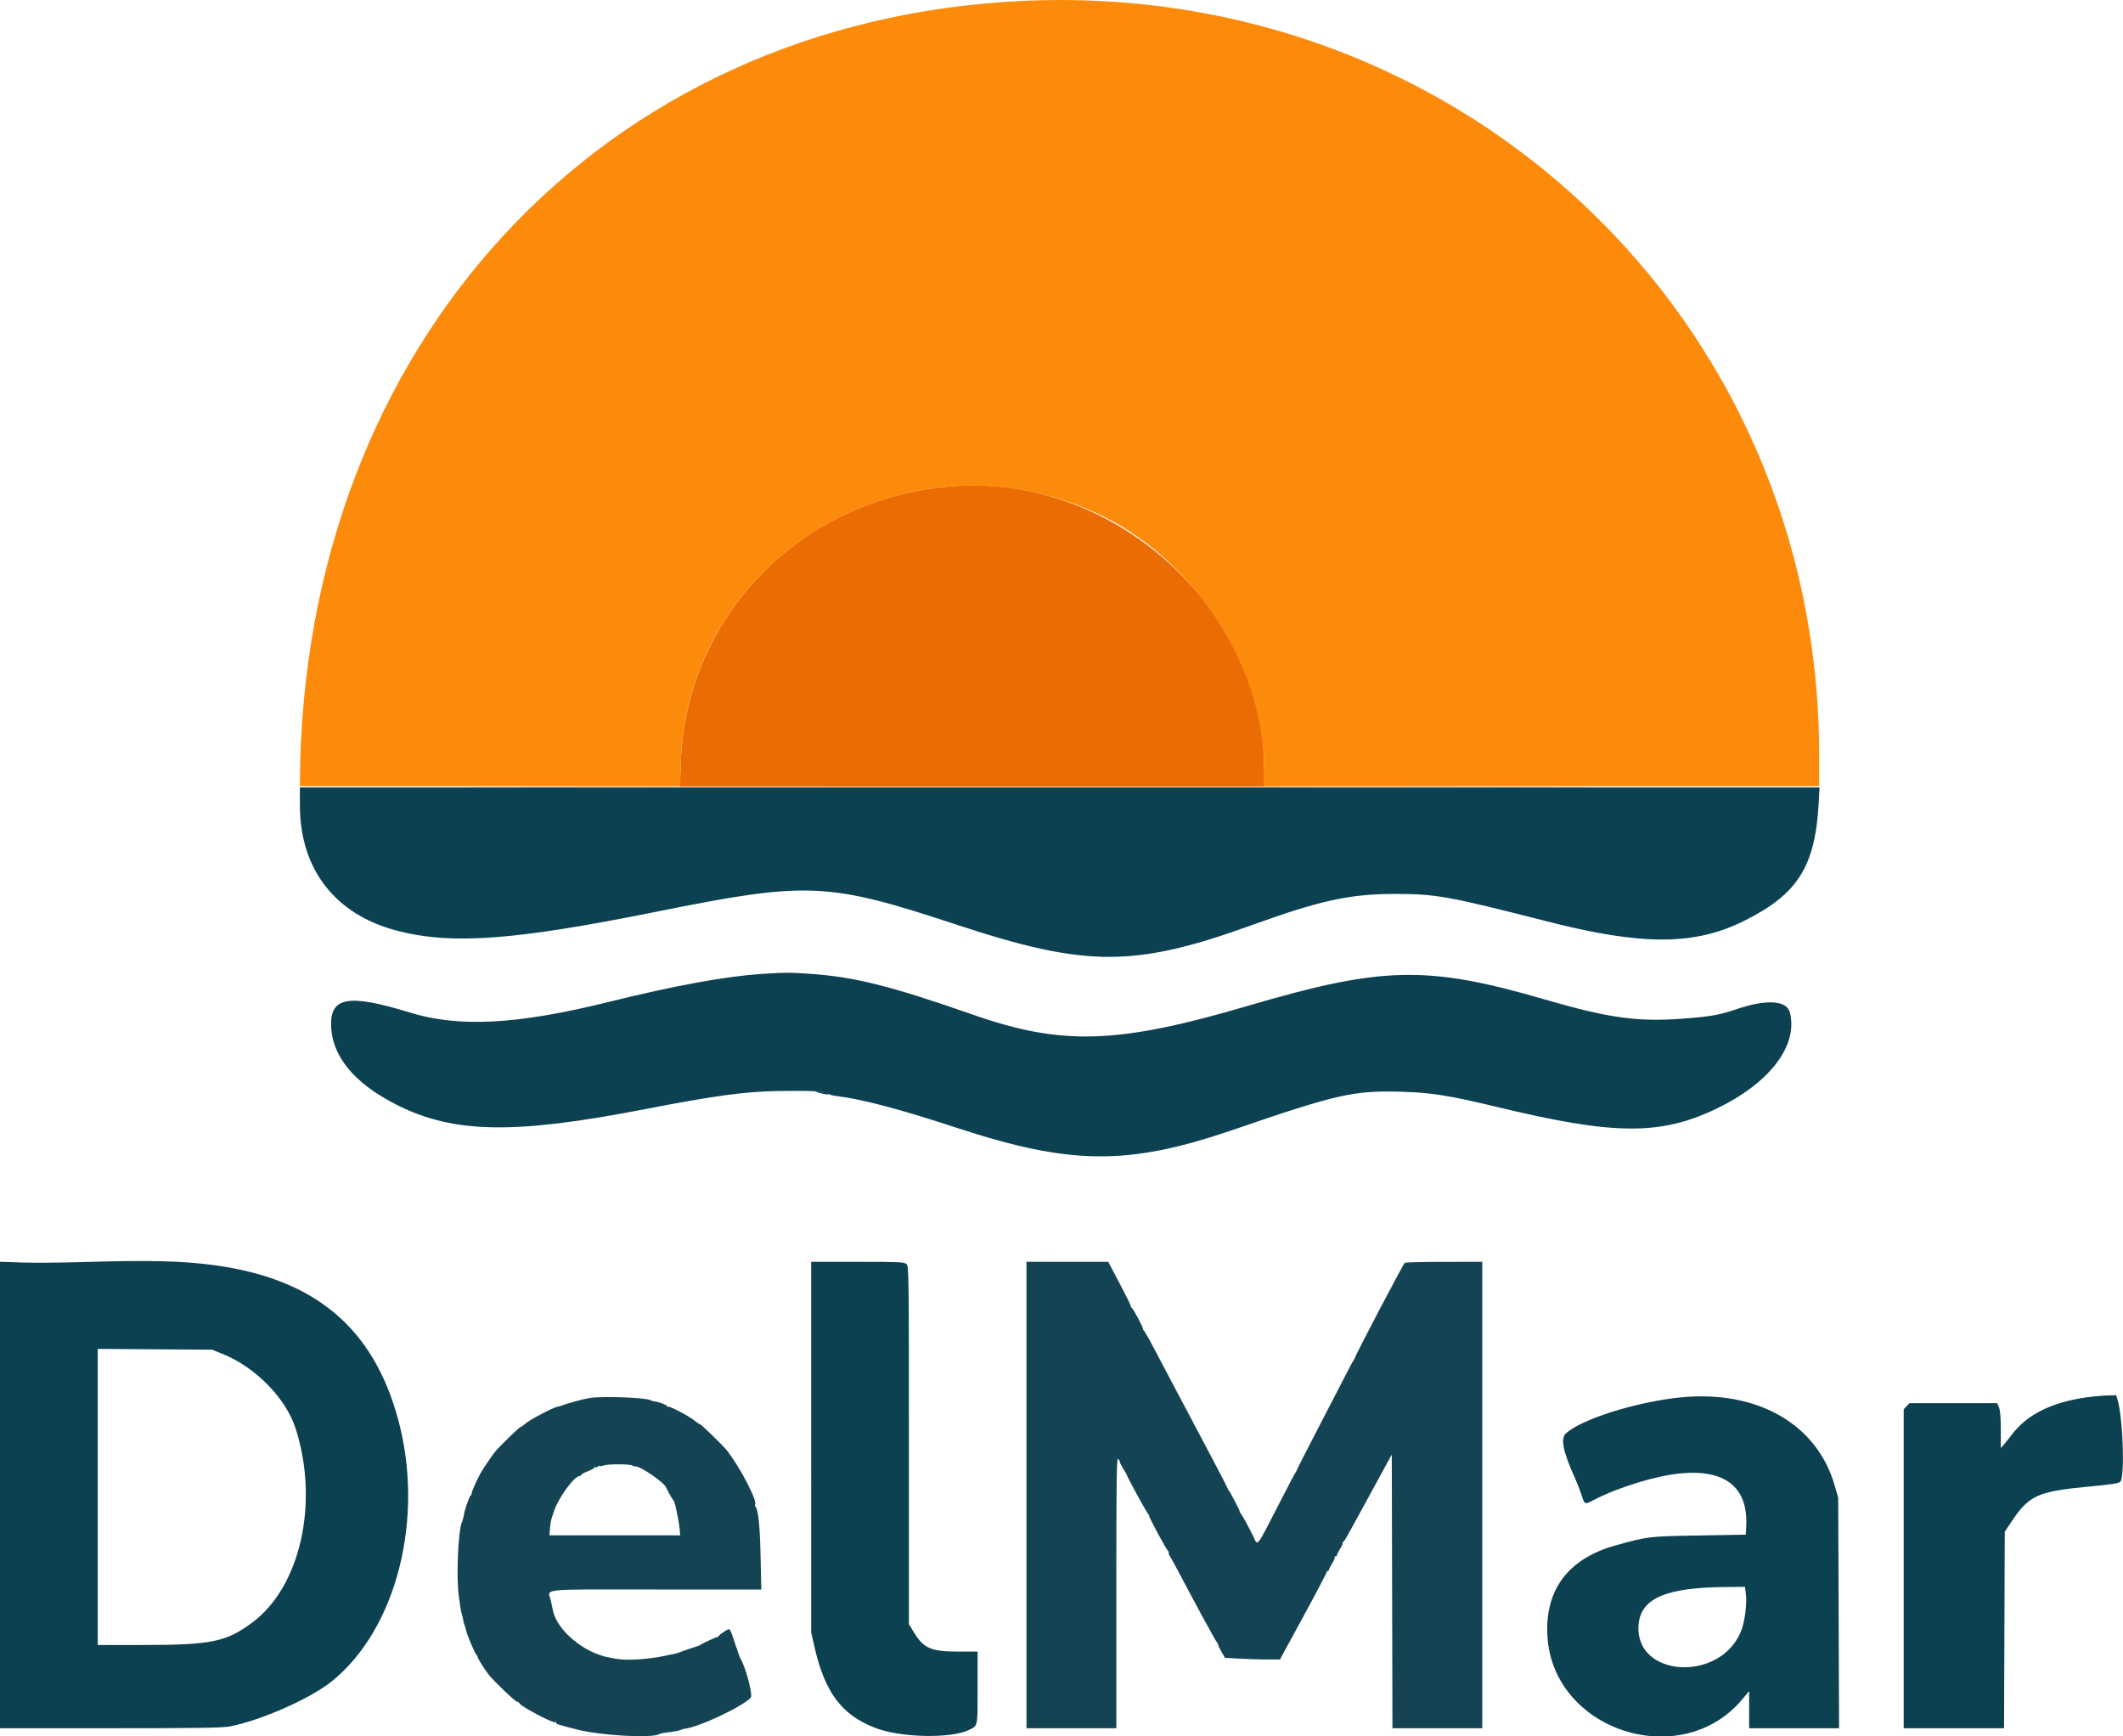
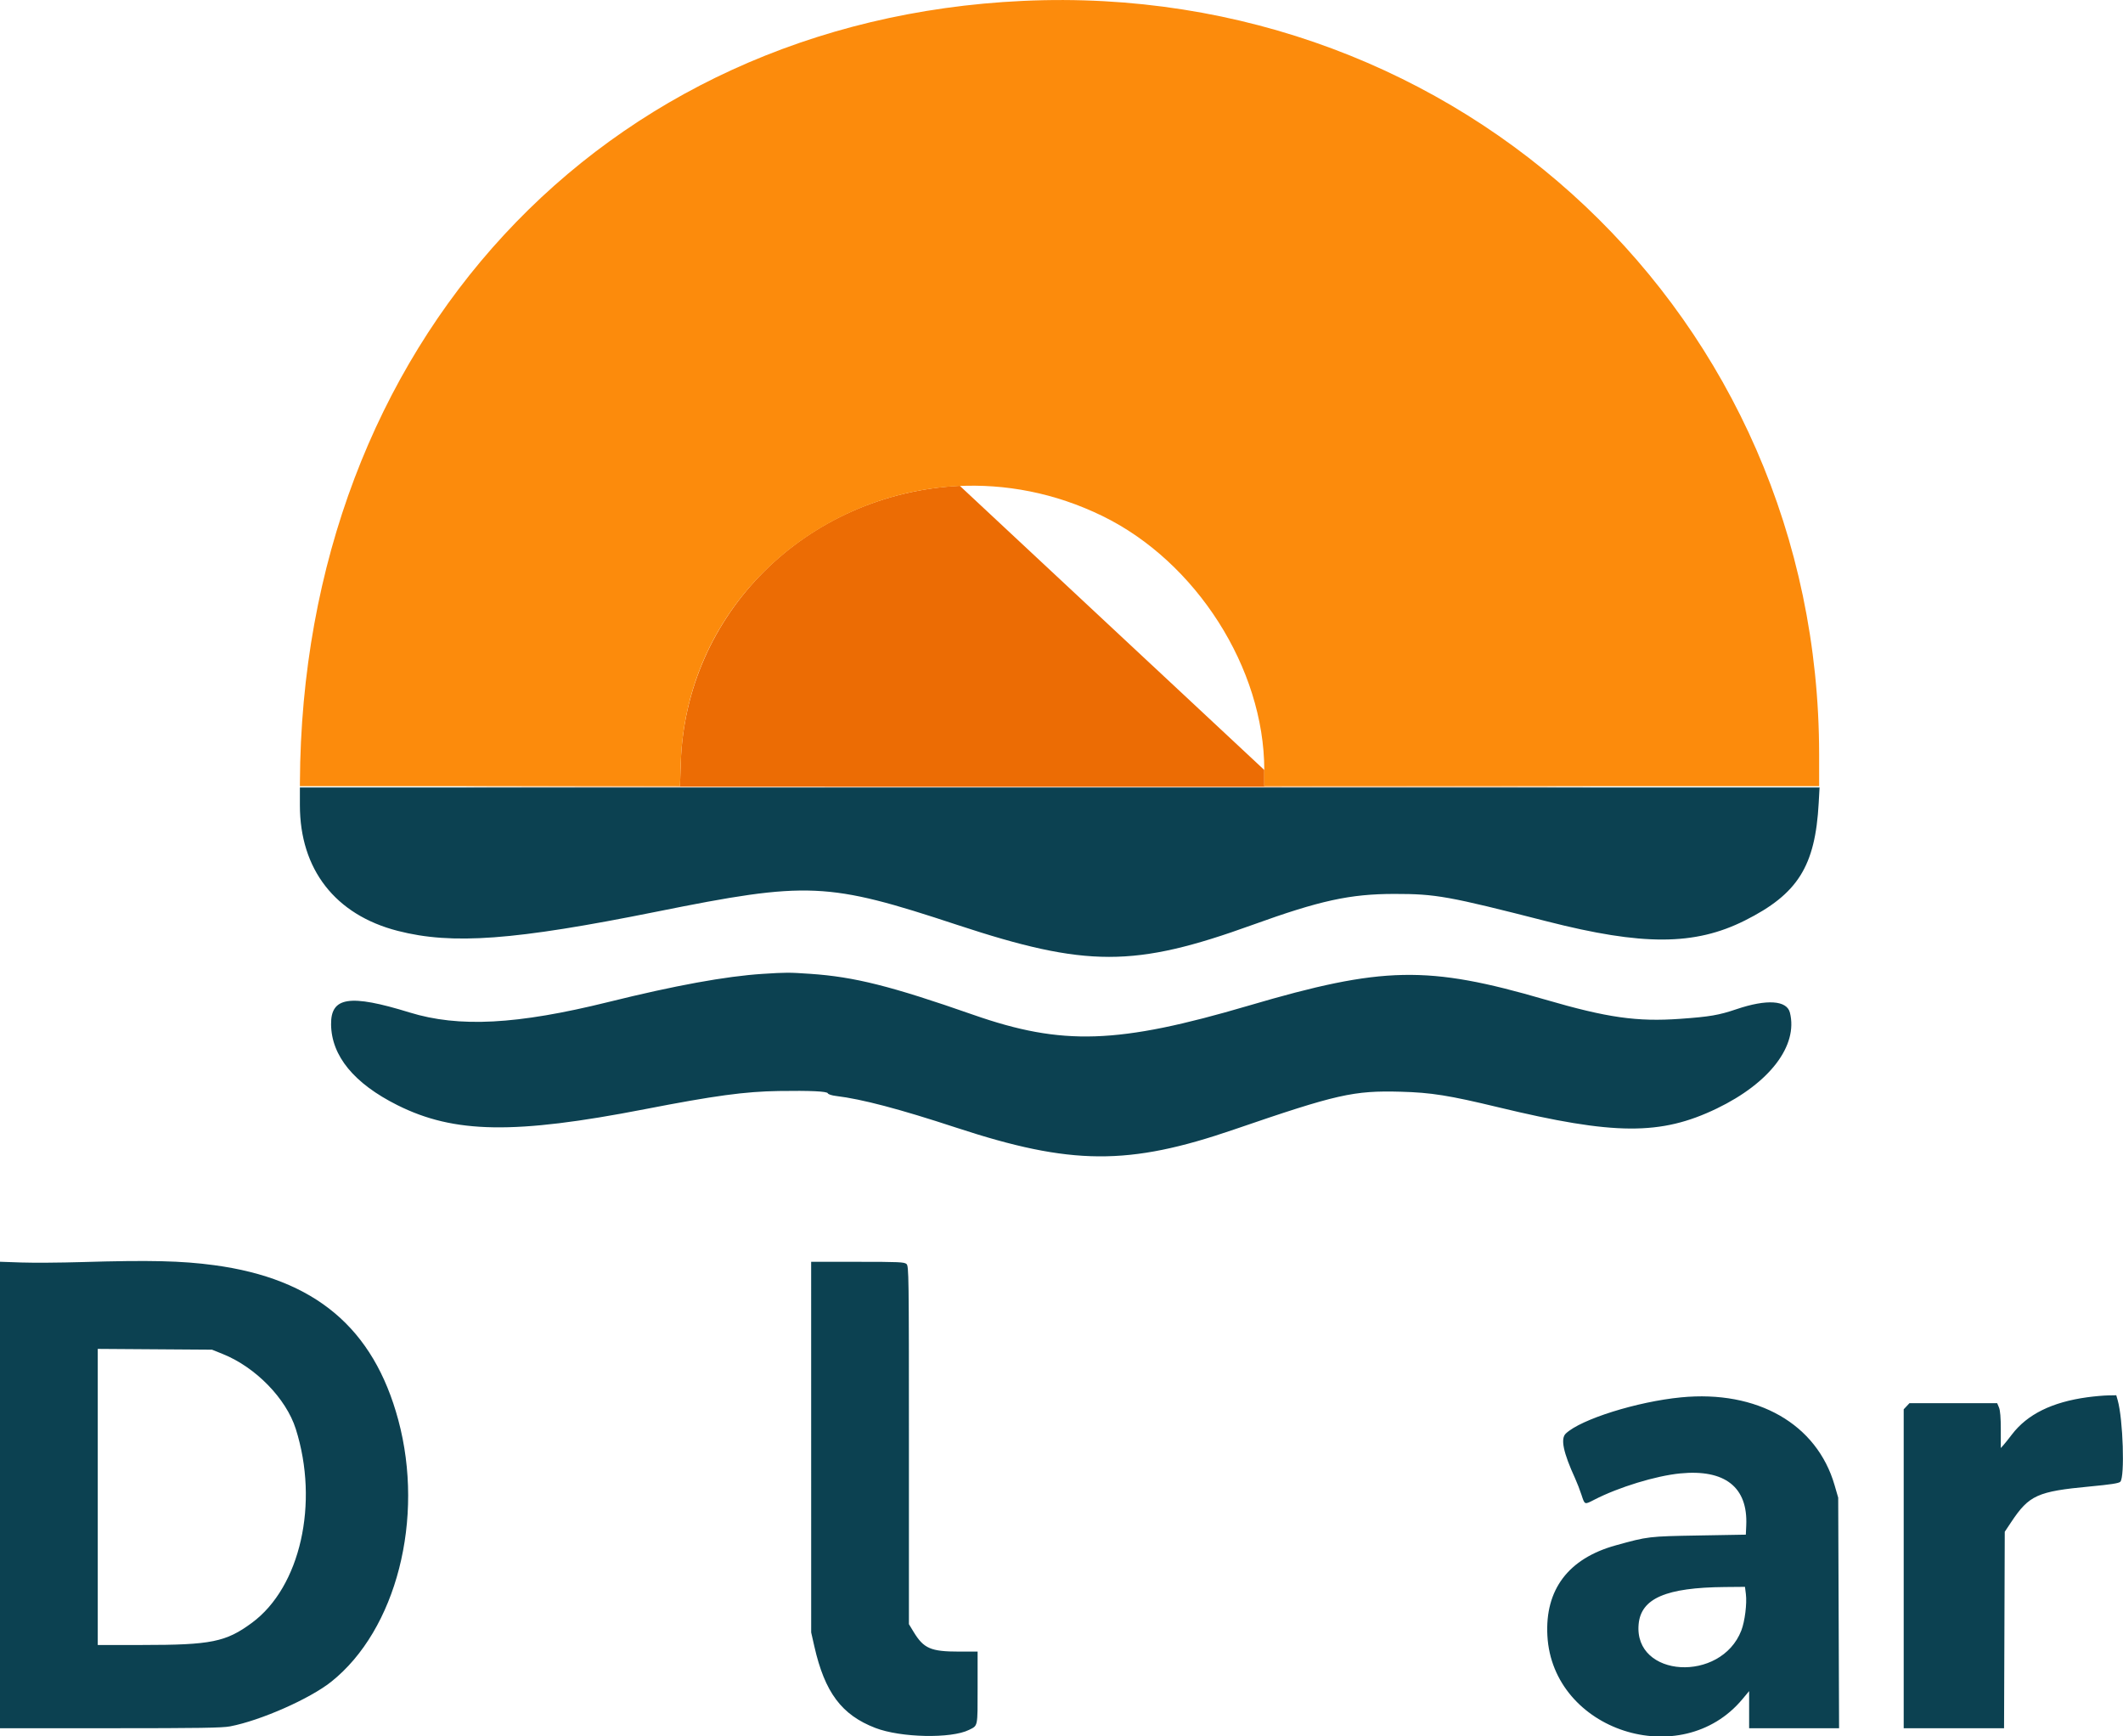
<svg xmlns="http://www.w3.org/2000/svg" id="svg" version="1.1" width="400" height="327.069" viewBox="0, 0, 400,327.069">
  <g id="svgg">
    <path id="path0" d="M56.503 151.689 C 56.503 163.775,63.164 172.335,74.922 175.360 C 85.224 178.010,96.874 177.148,123.709 171.749 C 152.275 166.003,155.880 166.161,180.336 174.230 C 204.707 182.271,213.732 182.273,235.968 174.242 C 248.711 169.640,254.359 168.408,262.726 168.404 C 270.552 168.400,272.835 168.811,291.475 173.575 C 309.506 178.184,319.309 178.143,328.746 173.417 C 338.732 168.417,342.010 163.204,342.666 151.276 L 342.827 148.351 199.665 148.351 L 56.503 148.351 56.503 151.689 M143.711 183.464 C 136.758 183.908,127.229 185.646,114.624 188.768 C 97.433 193.025,86.468 193.602,77.175 190.736 C 65.886 187.254,62.318 187.797,62.379 192.986 C 62.449 198.930,66.710 204.114,74.886 208.201 C 85.566 213.541,96.921 213.726,121.469 208.961 C 134.655 206.401,140.339 205.630,146.733 205.532 C 152.699 205.441,155.829 205.586,155.972 205.961 C 156.046 206.153,156.698 206.367,157.515 206.466 C 162.416 207.060,169.439 208.911,180.158 212.431 C 201.827 219.550,212.602 219.621,232.529 212.779 C 251.888 206.131,255.005 205.425,263.917 205.666 C 269.646 205.820,273.044 206.362,282.287 208.591 C 304.178 213.872,312.897 213.923,323.460 208.833 C 333.448 204.019,338.809 196.988,337.241 190.760 C 336.656 188.439,332.865 188.195,327.194 190.114 C 323.843 191.247,322.176 191.533,316.615 191.931 C 308.428 192.517,302.860 191.726,291.145 188.313 C 268.950 181.846,260.533 182.016,235.283 189.442 C 210.634 196.692,200.171 197.042,183.392 191.179 C 167.829 185.741,160.992 184.024,152.649 183.456 C 148.617 183.182,148.129 183.182,143.711 183.464 M15.432 237.759 C 11.394 237.880,6.269 237.915,4.045 237.839 L -0.000 237.699 -0.000 281.638 L 0.000 325.576 20.762 325.576 C 37.554 325.576,41.874 325.509,43.351 325.226 C 49.096 324.127,58.348 320.047,62.398 316.827 C 74.671 307.068,80.047 286.094,75.042 267.502 C 70.372 250.156,59.338 240.888,40.324 238.339 C 34.174 237.515,28.256 237.377,15.432 237.759 M152.834 272.620 L 152.836 307.530 153.432 310.155 C 155.400 318.831,158.569 323.070,164.920 325.519 C 169.708 327.365,179.222 327.565,182.576 325.889 C 184.277 325.039,184.194 325.445,184.194 317.945 L 184.194 311.139 180.695 311.139 C 175.373 311.139,174.039 310.560,172.135 307.427 L 171.251 305.971 171.251 272.252 C 171.251 239.903,171.232 238.517,170.796 238.122 C 170.390 237.755,169.383 237.710,161.586 237.710 L 152.831 237.710 152.834 272.620 M41.993 255.086 C 48.176 257.576,53.916 263.473,55.730 269.197 C 60.159 283.176,56.588 298.981,47.480 305.707 C 42.570 309.332,39.798 309.894,26.827 309.894 L 18.419 309.894 18.419 282.004 L 18.419 254.114 29.185 254.188 L 39.950 254.263 41.993 255.086 M393.279 263.225 C 386.623 264.137,381.960 266.441,379.061 270.252 C 378.462 271.040,377.747 271.934,377.474 272.238 L 376.976 272.791 376.976 269.376 C 376.976 267.042,376.868 265.705,376.634 265.152 L 376.293 264.343 368.028 264.343 L 359.763 264.343 359.222 264.920 L 358.681 265.496 358.681 295.536 L 358.681 325.576 368.135 325.576 L 377.589 325.576 377.656 307.070 L 377.722 288.565 378.929 286.751 C 382.308 281.670,383.865 280.964,393.766 280.033 C 397.729 279.660,399.206 279.432,399.491 279.147 C 400.364 278.277,400.013 267.329,398.999 263.783 L 398.732 262.850 397.188 262.876 C 396.339 262.890,394.580 263.047,393.279 263.225 M316.739 263.243 C 308.448 264.048,297.866 267.368,295.022 270.056 C 293.990 271.032,294.525 273.601,296.793 278.560 C 297.140 279.318,297.669 280.686,297.969 281.600 C 298.598 283.516,298.523 283.487,300.384 282.529 C 304.982 280.161,311.958 278.026,316.572 277.574 C 325.006 276.748,329.340 280.159,329.015 287.368 L 328.936 289.110 320.100 289.264 C 310.581 289.430,310.517 289.438,304.418 291.127 C 295.505 293.596,291.077 299.452,291.548 308.147 C 292.518 326.058,316.780 333.935,328.309 320.082 L 329.558 318.580 329.558 322.078 L 329.558 325.576 338.031 325.576 L 346.505 325.576 346.423 303.858 L 346.341 282.141 345.655 279.776 C 342.315 268.262,331.101 261.850,316.739 263.243 M328.946 300.303 C 329.170 302.097,328.751 305.446,328.090 307.156 C 324.255 317.063,307.824 316.071,308.738 305.988 C 309.180 301.105,313.893 299.072,324.998 298.975 L 328.776 298.942 328.946 300.303 " stroke="none" fill="#0c4151" fill-rule="evenodd" />
-     <path id="path1" d="M180.834 91.517 C 151.828 92.999,129.155 115.550,128.258 143.808 L 128.121 148.100 92.250 148.164 C 72.521 148.199,120.840 148.228,199.627 148.228 C 278.413 148.228,319.325 148.199,290.541 148.164 L 238.208 148.101 238.206 145.052 C 238.192 115.409,210.940 89.979,180.834 91.517 " stroke="none" fill="#ec6c04" fill-rule="evenodd" />
-     <path id="path2" d="M154.698 205.964 C 156.036 206.292,156.208 206.278,155.953 205.866 C 155.863 205.720,155.263 205.614,154.621 205.630 L 153.454 205.660 154.698 205.964 M193.404 281.643 L 193.404 325.576 201.867 325.576 L 210.330 325.576 210.330 300.052 C 210.330 278.794,210.385 274.581,210.662 274.839 C 210.844 275.010,210.994 275.267,210.994 275.411 C 210.994 275.554,211.292 276.145,211.657 276.723 C 212.022 277.302,212.321 277.835,212.321 277.907 C 212.321 278.162,216.147 285.129,216.370 285.280 C 216.494 285.364,216.558 285.484,216.512 285.548 C 216.393 285.712,219.815 292.059,220.141 292.280 C 220.289 292.381,220.318 292.465,220.204 292.467 C 220.090 292.469,220.218 292.834,220.489 293.279 C 220.760 293.724,221.454 294.984,222.032 296.080 C 225.702 303.039,229.114 309.294,229.309 309.424 C 229.435 309.508,229.522 309.676,229.501 309.798 C 229.481 309.919,229.765 310.534,230.133 311.165 L 230.803 312.311 233.572 312.470 C 235.095 312.558,237.424 312.630,238.748 312.631 L 241.155 312.632 245.593 304.481 C 248.034 299.999,250.003 296.246,249.969 296.143 C 249.935 296.040,250.019 295.955,250.156 295.955 C 250.292 295.955,250.404 295.841,250.404 295.701 C 250.404 295.562,250.678 295.014,251.013 294.484 C 251.347 293.954,251.552 293.452,251.469 293.369 C 251.385 293.285,251.448 293.217,251.608 293.217 C 251.767 293.217,251.898 293.103,251.898 292.963 C 251.898 292.824,252.179 292.264,252.523 291.719 C 252.867 291.174,253.063 290.726,252.959 290.724 C 252.855 290.722,252.881 290.638,253.018 290.538 C 253.339 290.301,253.400 290.194,258.178 281.441 L 262.228 274.021 262.291 299.798 L 262.355 325.576 270.816 325.576 L 279.278 325.576 279.278 281.643 L 279.278 237.710 272.122 237.714 C 268.186 237.716,264.835 237.801,264.676 237.902 C 264.401 238.077,255.396 255.230,255.302 255.756 C 255.278 255.893,255.193 256.061,255.113 256.129 C 255.033 256.198,254.626 256.926,254.208 257.747 C 253.791 258.569,251.412 263.161,248.922 267.953 C 246.432 272.744,244.375 276.777,244.350 276.914 C 244.326 277.050,244.239 277.218,244.158 277.287 C 244.077 277.355,242.803 279.764,241.329 282.638 C 236.565 291.924,237.033 291.314,236.121 289.421 C 235.249 287.612,234.056 285.438,233.731 285.065 C 233.581 284.894,233.515 284.754,233.583 284.754 C 233.713 284.754,231.745 280.988,231.503 280.772 C 231.426 280.703,231.341 280.535,231.314 280.398 C 231.274 280.194,227.269 272.581,219.856 258.619 C 219.238 257.455,218.057 255.215,217.231 253.640 C 216.406 252.066,215.607 250.696,215.457 250.595 C 215.307 250.494,215.263 250.410,215.360 250.408 C 215.568 250.404,213.576 246.617,213.249 246.394 C 213.126 246.310,213.035 246.142,213.048 246.021 C 213.060 245.899,212.111 243.979,210.938 241.755 L 208.805 237.710 201.105 237.710 L 193.404 237.710 193.404 281.643 M111.213 263.355 C 110.432 263.477,109.144 263.771,108.351 264.009 C 107.557 264.248,106.823 264.462,106.721 264.486 C 106.618 264.510,106.478 264.558,106.409 264.592 C 106.341 264.627,106.173 264.683,106.036 264.717 C 105.899 264.751,105.759 264.801,105.725 264.829 C 105.691 264.856,105.399 264.927,105.077 264.987 C 104.194 265.150,99.709 267.512,98.955 268.212 C 98.592 268.548,98.198 268.824,98.080 268.824 C 97.879 268.824,94.242 272.346,93.325 273.429 C 92.938 273.886,91.671 275.715,90.910 276.914 C 90.195 278.041,88.861 280.913,88.861 281.325 C 88.861 281.568,88.770 281.767,88.659 281.767 C 88.489 281.767,87.567 284.349,87.460 285.128 C 87.441 285.264,87.395 285.488,87.359 285.625 C 87.322 285.762,87.270 285.986,87.244 286.123 C 87.217 286.260,87.122 286.540,87.032 286.745 C 86.313 288.396,85.941 297.285,86.450 300.685 C 86.522 301.164,86.647 302.060,86.727 302.676 C 86.807 303.292,86.943 303.964,87.029 304.169 C 87.115 304.375,87.220 304.810,87.263 305.137 C 87.306 305.465,87.420 305.913,87.516 306.133 C 87.613 306.354,87.734 306.757,87.786 307.030 C 87.957 307.927,89.433 311.426,89.791 311.784 C 89.984 311.977,90.074 312.134,89.991 312.134 C 89.836 312.134,91.219 314.376,92.010 315.407 C 92.918 316.591,97.109 320.597,97.440 320.597 C 97.627 320.597,97.822 320.723,97.874 320.877 C 98.057 321.427,104.181 324.679,104.575 324.435 C 104.694 324.362,104.792 324.407,104.792 324.536 C 104.792 324.801,104.846 324.819,108.744 325.823 C 113.149 326.959,122.910 327.497,124.235 326.678 C 124.377 326.591,124.792 326.483,125.158 326.440 C 126.894 326.233,128.066 326.025,128.299 325.881 C 128.439 325.795,128.724 325.707,128.932 325.686 C 131.551 325.427,139.788 321.570,141.449 319.826 C 141.879 319.373,140.592 314.397,139.556 312.508 C 139.406 312.234,139.265 311.926,139.243 311.823 C 139.221 311.721,139.175 311.581,139.141 311.512 C 139.107 311.444,139.051 311.276,139.017 311.139 C 138.983 311.002,138.927 310.834,138.892 310.765 C 138.858 310.697,138.806 310.557,138.778 310.454 C 138.749 310.352,138.659 310.100,138.579 309.894 C 138.499 309.689,138.247 308.933,138.020 308.214 C 137.793 307.495,137.494 306.907,137.355 306.907 C 137.075 306.907,135.619 307.877,135.380 308.223 C 135.296 308.344,135.156 308.435,135.070 308.424 C 134.893 308.403,132.118 309.699,131.923 309.894 C 131.854 309.963,131.630 310.063,131.425 310.118 C 130.917 310.254,128.402 311.107,127.940 311.300 C 127.528 311.473,127.590 311.458,124.953 311.998 C 121.896 312.624,118.060 312.846,116.179 312.507 C 115.803 312.439,115.227 312.337,114.901 312.280 C 110.031 311.437,104.841 307.082,104.148 303.257 C 104.119 303.097,103.972 302.391,103.821 301.689 C 103.278 299.157,100.803 299.440,123.492 299.440 L 143.437 299.440 143.306 293.279 C 143.183 287.504,142.879 284.495,142.356 283.860 C 142.233 283.711,142.191 283.529,142.264 283.457 C 142.827 282.894,139.311 276.160,136.896 273.176 C 136.090 272.180,132.131 268.326,131.914 268.326 C 131.820 268.326,131.336 268.003,130.839 267.608 C 129.677 266.684,126.069 264.804,125.860 265.013 C 125.772 265.101,125.700 265.060,125.700 264.922 C 125.700 264.687,124.044 264.063,123.207 263.983 C 122.999 263.963,122.706 263.870,122.555 263.777 C 121.768 263.291,113.587 262.986,111.213 263.355 M119.140 276.086 C 119.297 276.209,119.521 276.282,119.638 276.250 C 120.425 276.032,125.174 279.274,125.534 280.274 C 125.697 280.728,126.765 282.590,126.961 282.763 C 127.168 282.945,127.891 286.411,128.039 287.928 L 128.166 289.235 115.840 289.235 L 103.514 289.235 103.624 287.928 C 103.685 287.209,103.795 286.453,103.871 286.248 C 103.946 286.042,104.144 285.426,104.311 284.879 C 105.094 282.315,108.196 278.034,109.272 278.034 C 109.409 278.034,109.521 277.946,109.521 277.839 C 109.521 277.733,110.081 277.428,110.765 277.162 C 111.450 276.897,112.010 276.585,112.010 276.471 C 112.010 276.356,112.114 276.326,112.242 276.405 C 112.369 276.484,112.545 276.433,112.632 276.291 C 112.720 276.150,112.885 276.092,113.000 276.163 C 113.115 276.234,113.471 276.191,113.792 276.067 C 114.539 275.778,118.764 275.794,119.140 276.086 " stroke="none" fill="#144454" fill-rule="evenodd" />
+     <path id="path1" d="M180.834 91.517 C 151.828 92.999,129.155 115.550,128.258 143.808 L 128.121 148.100 92.250 148.164 C 72.521 148.199,120.840 148.228,199.627 148.228 C 278.413 148.228,319.325 148.199,290.541 148.164 L 238.208 148.101 238.206 145.052 " stroke="none" fill="#ec6c04" fill-rule="evenodd" />
    <path id="path3" d="M192.657 0.172 C 113.315 3.882,56.902 64.892,56.506 147.418 L 56.503 148.102 92.312 148.102 L 128.121 148.102 128.258 143.808 C 129.505 104.510,171.819 79.695,207.716 97.210 C 225.393 105.835,238.197 125.927,238.206 145.053 L 238.208 148.102 290.479 148.102 L 342.750 148.102 342.747 142.066 C 342.702 59.926,275.403 -3.698,192.657 0.172 " stroke="none" fill="#fc8b0c" fill-rule="evenodd" />
  </g>
</svg>